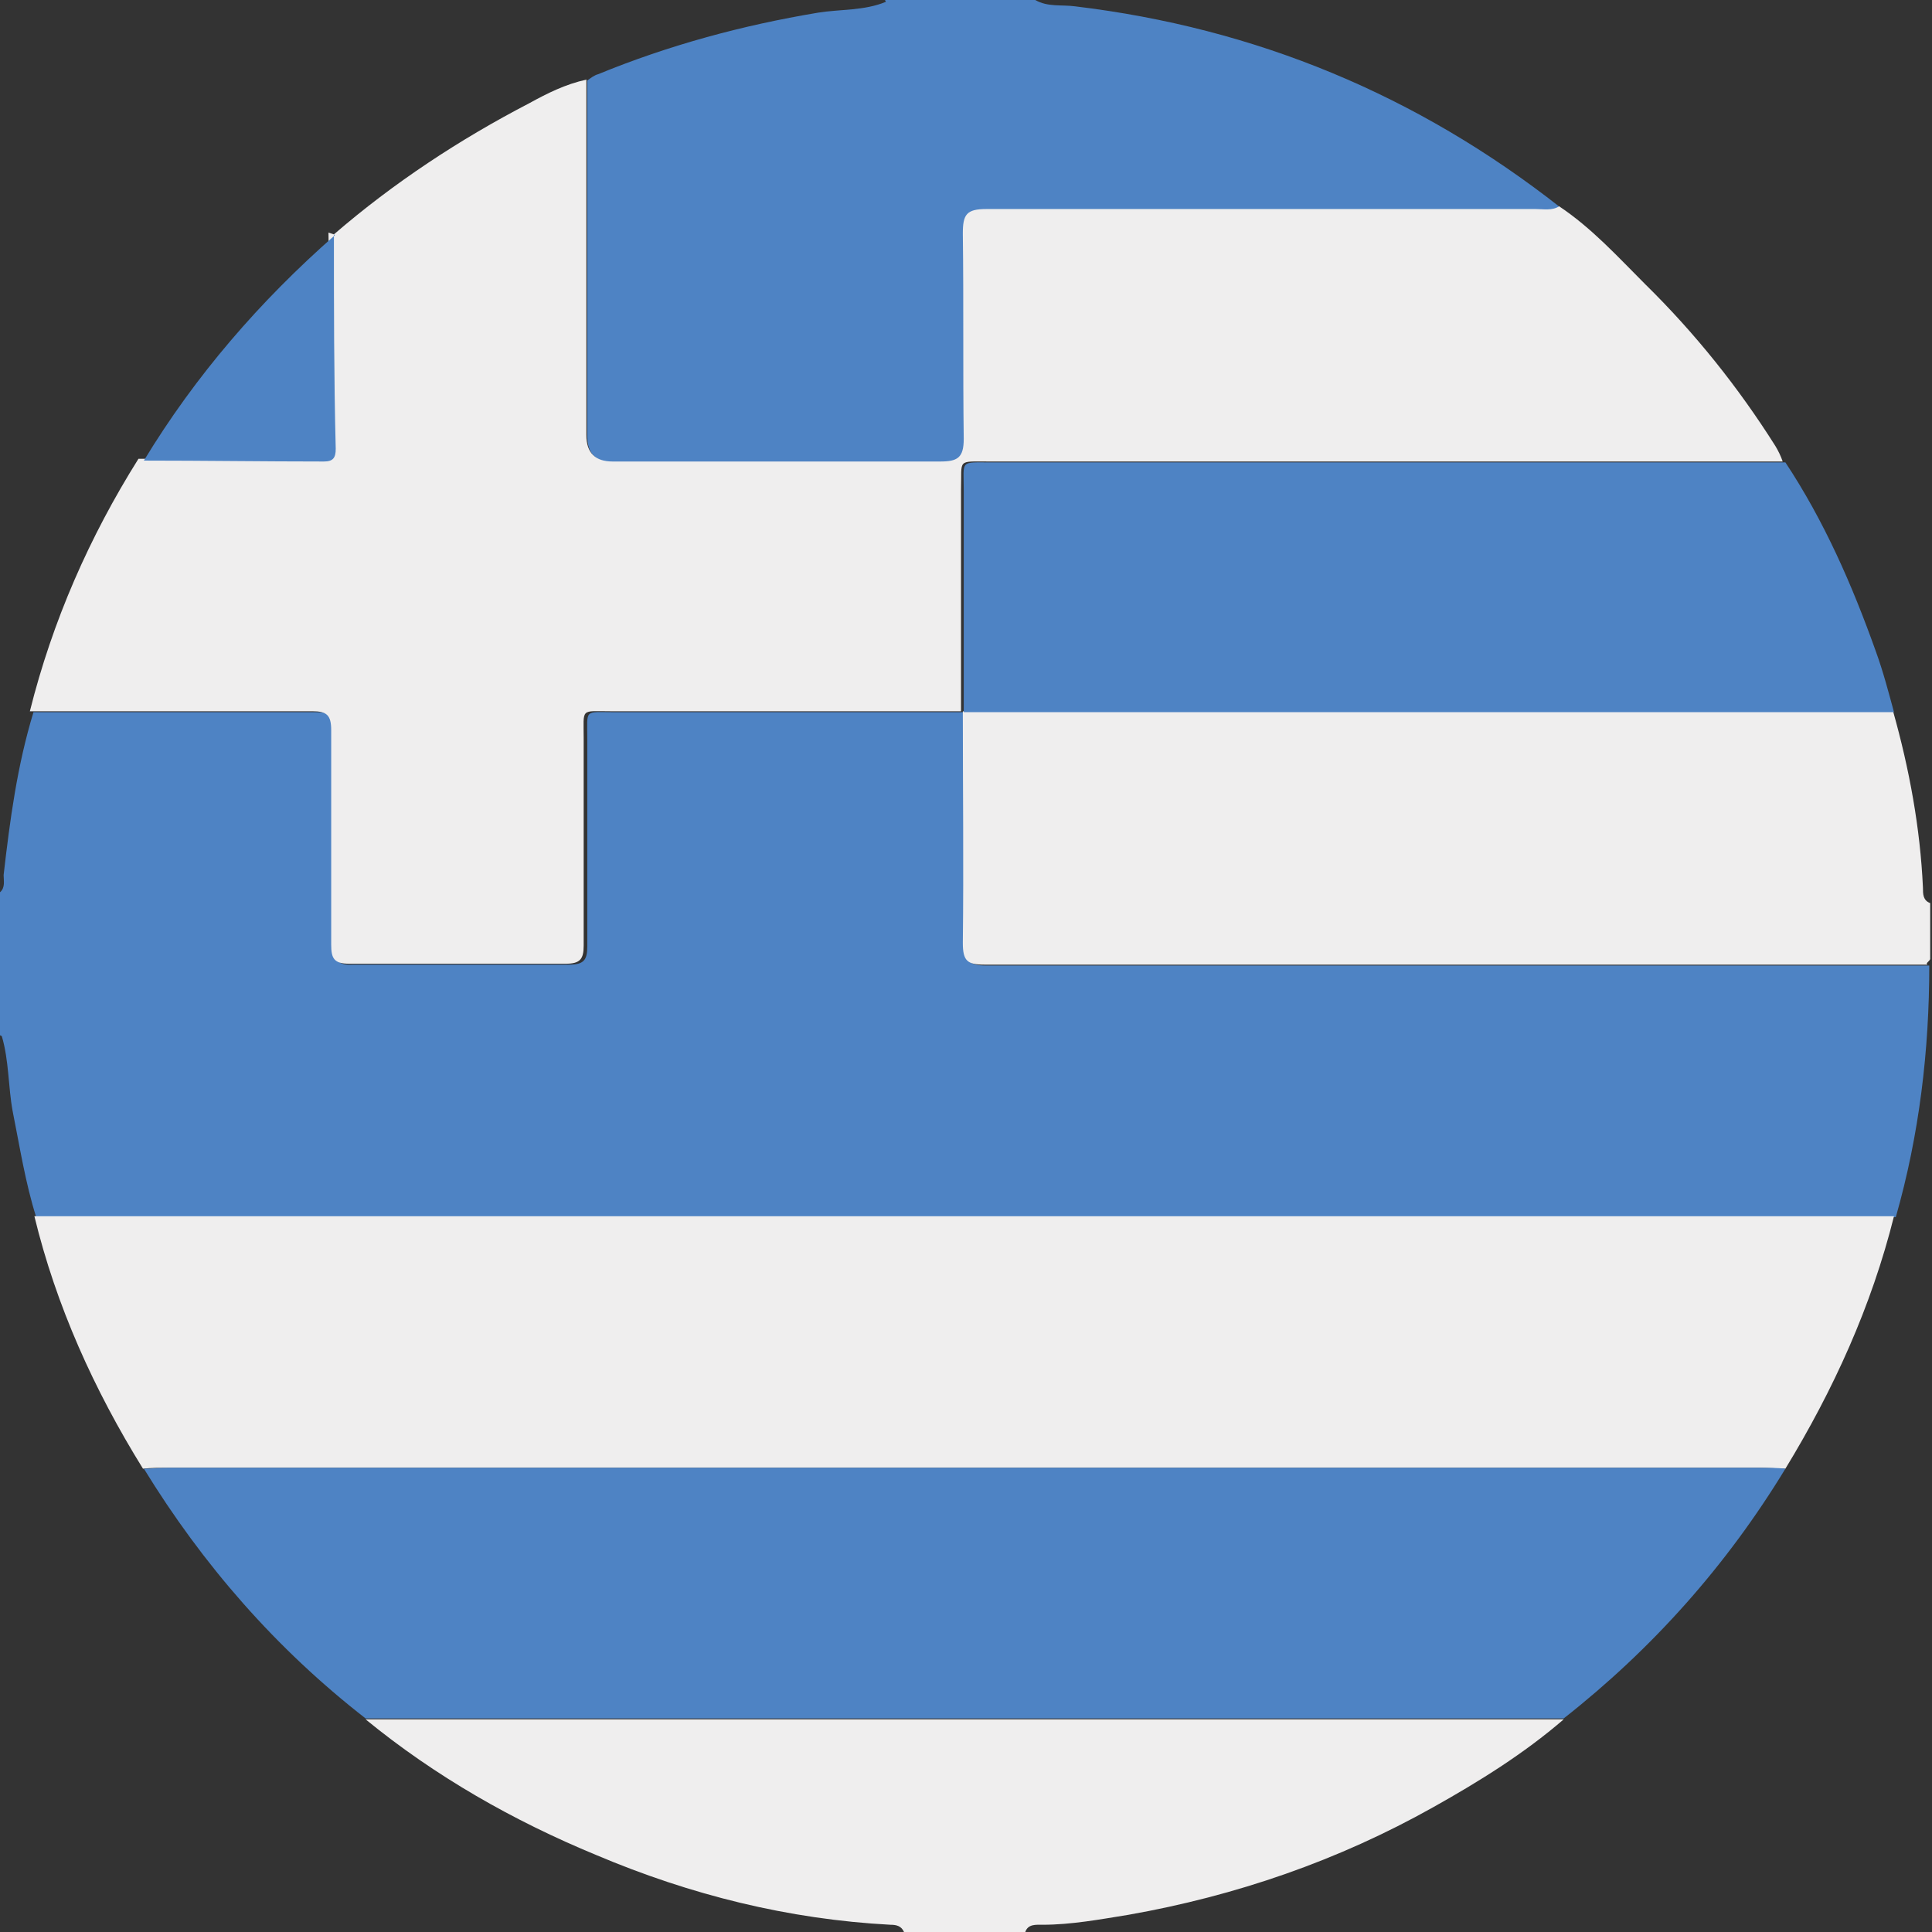
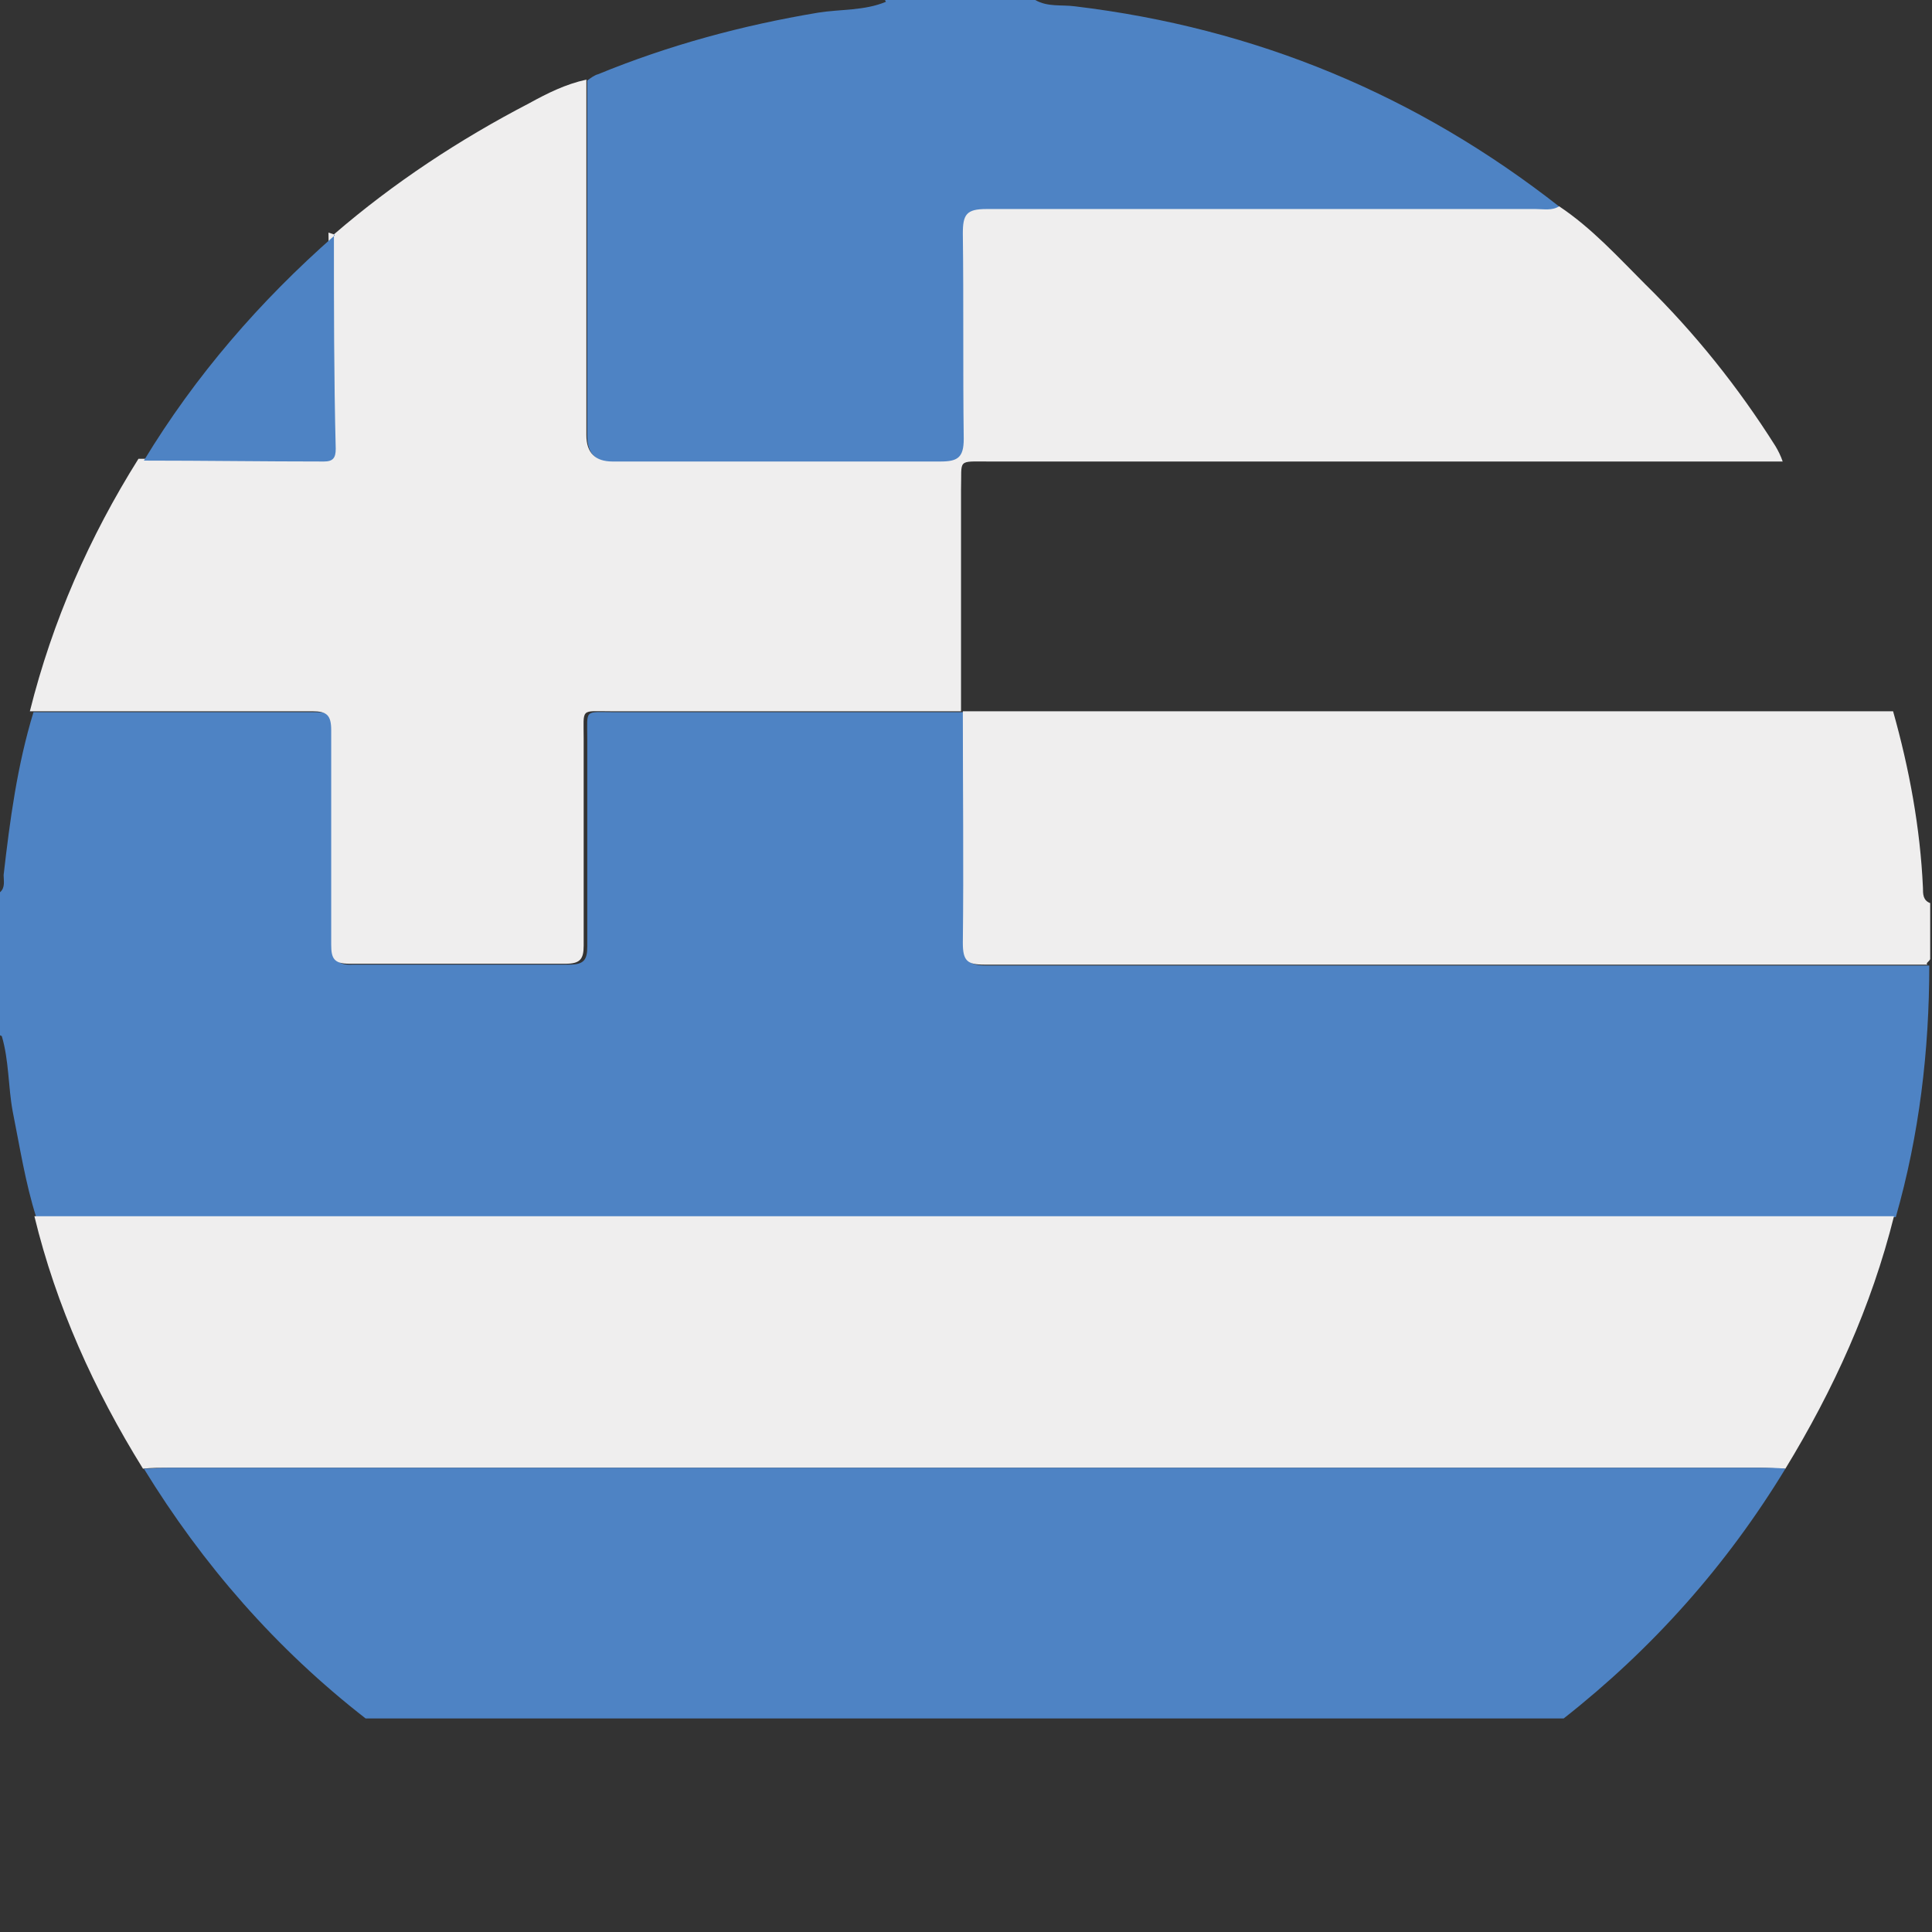
<svg xmlns="http://www.w3.org/2000/svg" id="Layer_1" data-name="Layer 1" viewBox="0 0 213.5 213.5">
  <rect x="0" y="0" width="213.5" height="213.5" fill="#333333" stroke="none" />
  <defs>
    <style>      .cls-1 {        fill: #4e83c4;      }      .cls-1, .cls-2 {        stroke-width: 0px;      }      .cls-2 {        fill: #efeeee;      }    </style>
  </defs>
  <path class="cls-1" d="M0,114.4v-15.8c.6-.5.4-1.3.4-1.9.7-6.1,1.5-12.1,3.3-18,10.4,0,20.8,0,31.2,0,1.6,0,2.1.4,2.1,2.1,0,7.9,0,15.8,0,23.7,0,1.6.3,2.2,2,2.1,8,0,15.9,0,23.9,0,1.6,0,2-.5,2-2,0-7.6,0-15.2,0-22.9,0-3.4-.4-3,3-3,12.9,0,25.8,0,38.7,0,0,8.5,0,17,0,25.6,0,1.9.5,2.4,2.4,2.4,25.4,0,50.7,0,76.1,0,9.4,0,18.7,0,28.1,0,0,9.4-1.1,18.7-3.7,27.8-68.5,0-137,0-205.5,0-1.2-3.8-1.8-7.7-2.6-11.7-.5-2.7-.4-5.6-1.2-8.3Z" />
  <path class="cls-1" d="M97.8,0h16.6c1.4.8,2.9.5,4.4.7,20,2.4,37.8,9.8,53.6,22.2-.8.5-1.8.3-2.6.3-20.2,0-40.5,0-60.7,0-2.2,0-2.6.6-2.6,2.7.1,7.6,0,15.1.1,22.7,0,2.1-.6,2.5-2.6,2.5-12.1,0-24.1,0-36.2,0q-2.9,0-2.9-2.9c0-13.1,0-26.2,0-39.3.4-.3.8-.6,1.2-.7,7.8-3.2,15.9-5.4,24.3-6.8,2.5-.4,5.1-.2,7.5-1.2Z" />
  <path class="cls-2" d="M213,106.6c-9.4,0-18.7,0-28.1,0-25.4,0-50.7,0-76.1,0-1.9,0-2.4-.4-2.4-2.4.1-8.5,0-17,0-25.6,0,0,0,0,0,0,34,0,68,0,102,0,.3,0,.6,0,.8,0,1.8,6.4,3,12.9,3.3,19.5,0,.7,0,1.4.8,1.7v6.2c-.1.2-.3.3-.4.5Z" />
-   <path class="cls-2" d="M99.9,213.5c-.3-.7-.9-.8-1.5-.8-11.3-.6-22.1-3.3-32.5-7.7-9.2-3.8-17.8-8.7-25.5-15,.7,0,1.4,0,2.1,0,42.7,0,85.5,0,128.2,0,.7,0,1.4,0,2.1,0-4.4,3.8-9.4,6.9-14.4,9.7-10.5,5.9-21.8,9.8-33.7,11.9-3.1.5-6.3,1.1-9.5,1.1-.7,0-1.6-.1-1.9.8h-13.3Z" />
  <path class="cls-2" d="M36.9,25.9c6.6-5.7,13.9-10.5,21.6-14.5,2-1.1,4-2.1,6.3-2.6,0,13.1,0,26.2,0,39.3q0,2.9,2.9,2.9c12.1,0,24.1,0,36.2,0,1.9,0,2.6-.4,2.6-2.5-.1-7.6,0-15.1-.1-22.7,0-2.1.4-2.7,2.6-2.7,20.2,0,40.5,0,60.7,0,.9,0,1.8.2,2.6-.3,3.6,2.4,6.5,5.6,9.5,8.6,5.5,5.4,10.3,11.4,14.4,17.9.3.5.6,1.1.8,1.7-1,0-1.9,0-2.9,0-28.3,0-56.5,0-84.8,0-3.6,0-3-.3-3.1,3.1,0,8.2,0,16.3,0,24.5,0,0,0,0,0,0-12.9,0-25.8,0-38.7,0-3.4,0-3-.4-3,3,0,7.6,0,15.2,0,22.9,0,1.5-.4,2-2,2-8,0-15.9,0-23.9,0-1.7,0-2-.6-2-2.1,0-7.9,0-15.8,0-23.7,0-1.7-.5-2.1-2.1-2.1-10.4,0-20.8,0-31.2,0,2.5-10,6.6-19.3,12-27.9,6.6,0,13.3,0,19.9.1,1,0,1.3-.4,1.3-1.4,0-7.9-.1-15.8-.2-23.7Z" />
  <path class="cls-2" d="M15.8,162.3c-5.4-8.7-9.6-18-12-27.9,68.5,0,137,0,205.5,0-2.5,10-6.7,19.2-12,27.9-.9,0-1.8-.1-2.7-.1-58.7,0-117.4,0-176.1,0-.9,0-1.8,0-2.7.1Z" />
-   <path class="cls-1" d="M106.5,78.7c0-8.2,0-16.3,0-24.5,0-3.4-.5-3.1,3.1-3.1,28.3,0,56.5,0,84.8,0,1,0,1.9,0,2.9,0,4.3,6.5,7.4,13.6,10,20.9.8,2.2,1.4,4.5,2,6.7-.3,0-.6,0-.8,0-34,0-68,0-102,0Z" />
  <path class="cls-1" d="M15.8,162.3c.9,0,1.8-.1,2.7-.1,58.7,0,117.4,0,176.1,0,.9,0,1.8,0,2.7.1-6.5,10.7-14.7,19.9-24.5,27.6-.7,0-1.4,0-2.1,0-42.7,0-85.5,0-128.2,0-.7,0-1.4,0-2.1,0-9.9-7.7-18-17-24.5-27.6Z" />
  <path class="cls-1" d="M36.9,25.9c0,7.9,0,15.8.2,23.7,0,1-.3,1.4-1.3,1.4-6.6,0-13.3-.1-19.9-.1,5.7-9.4,12.8-17.6,21.1-24.9Z" />
</svg>